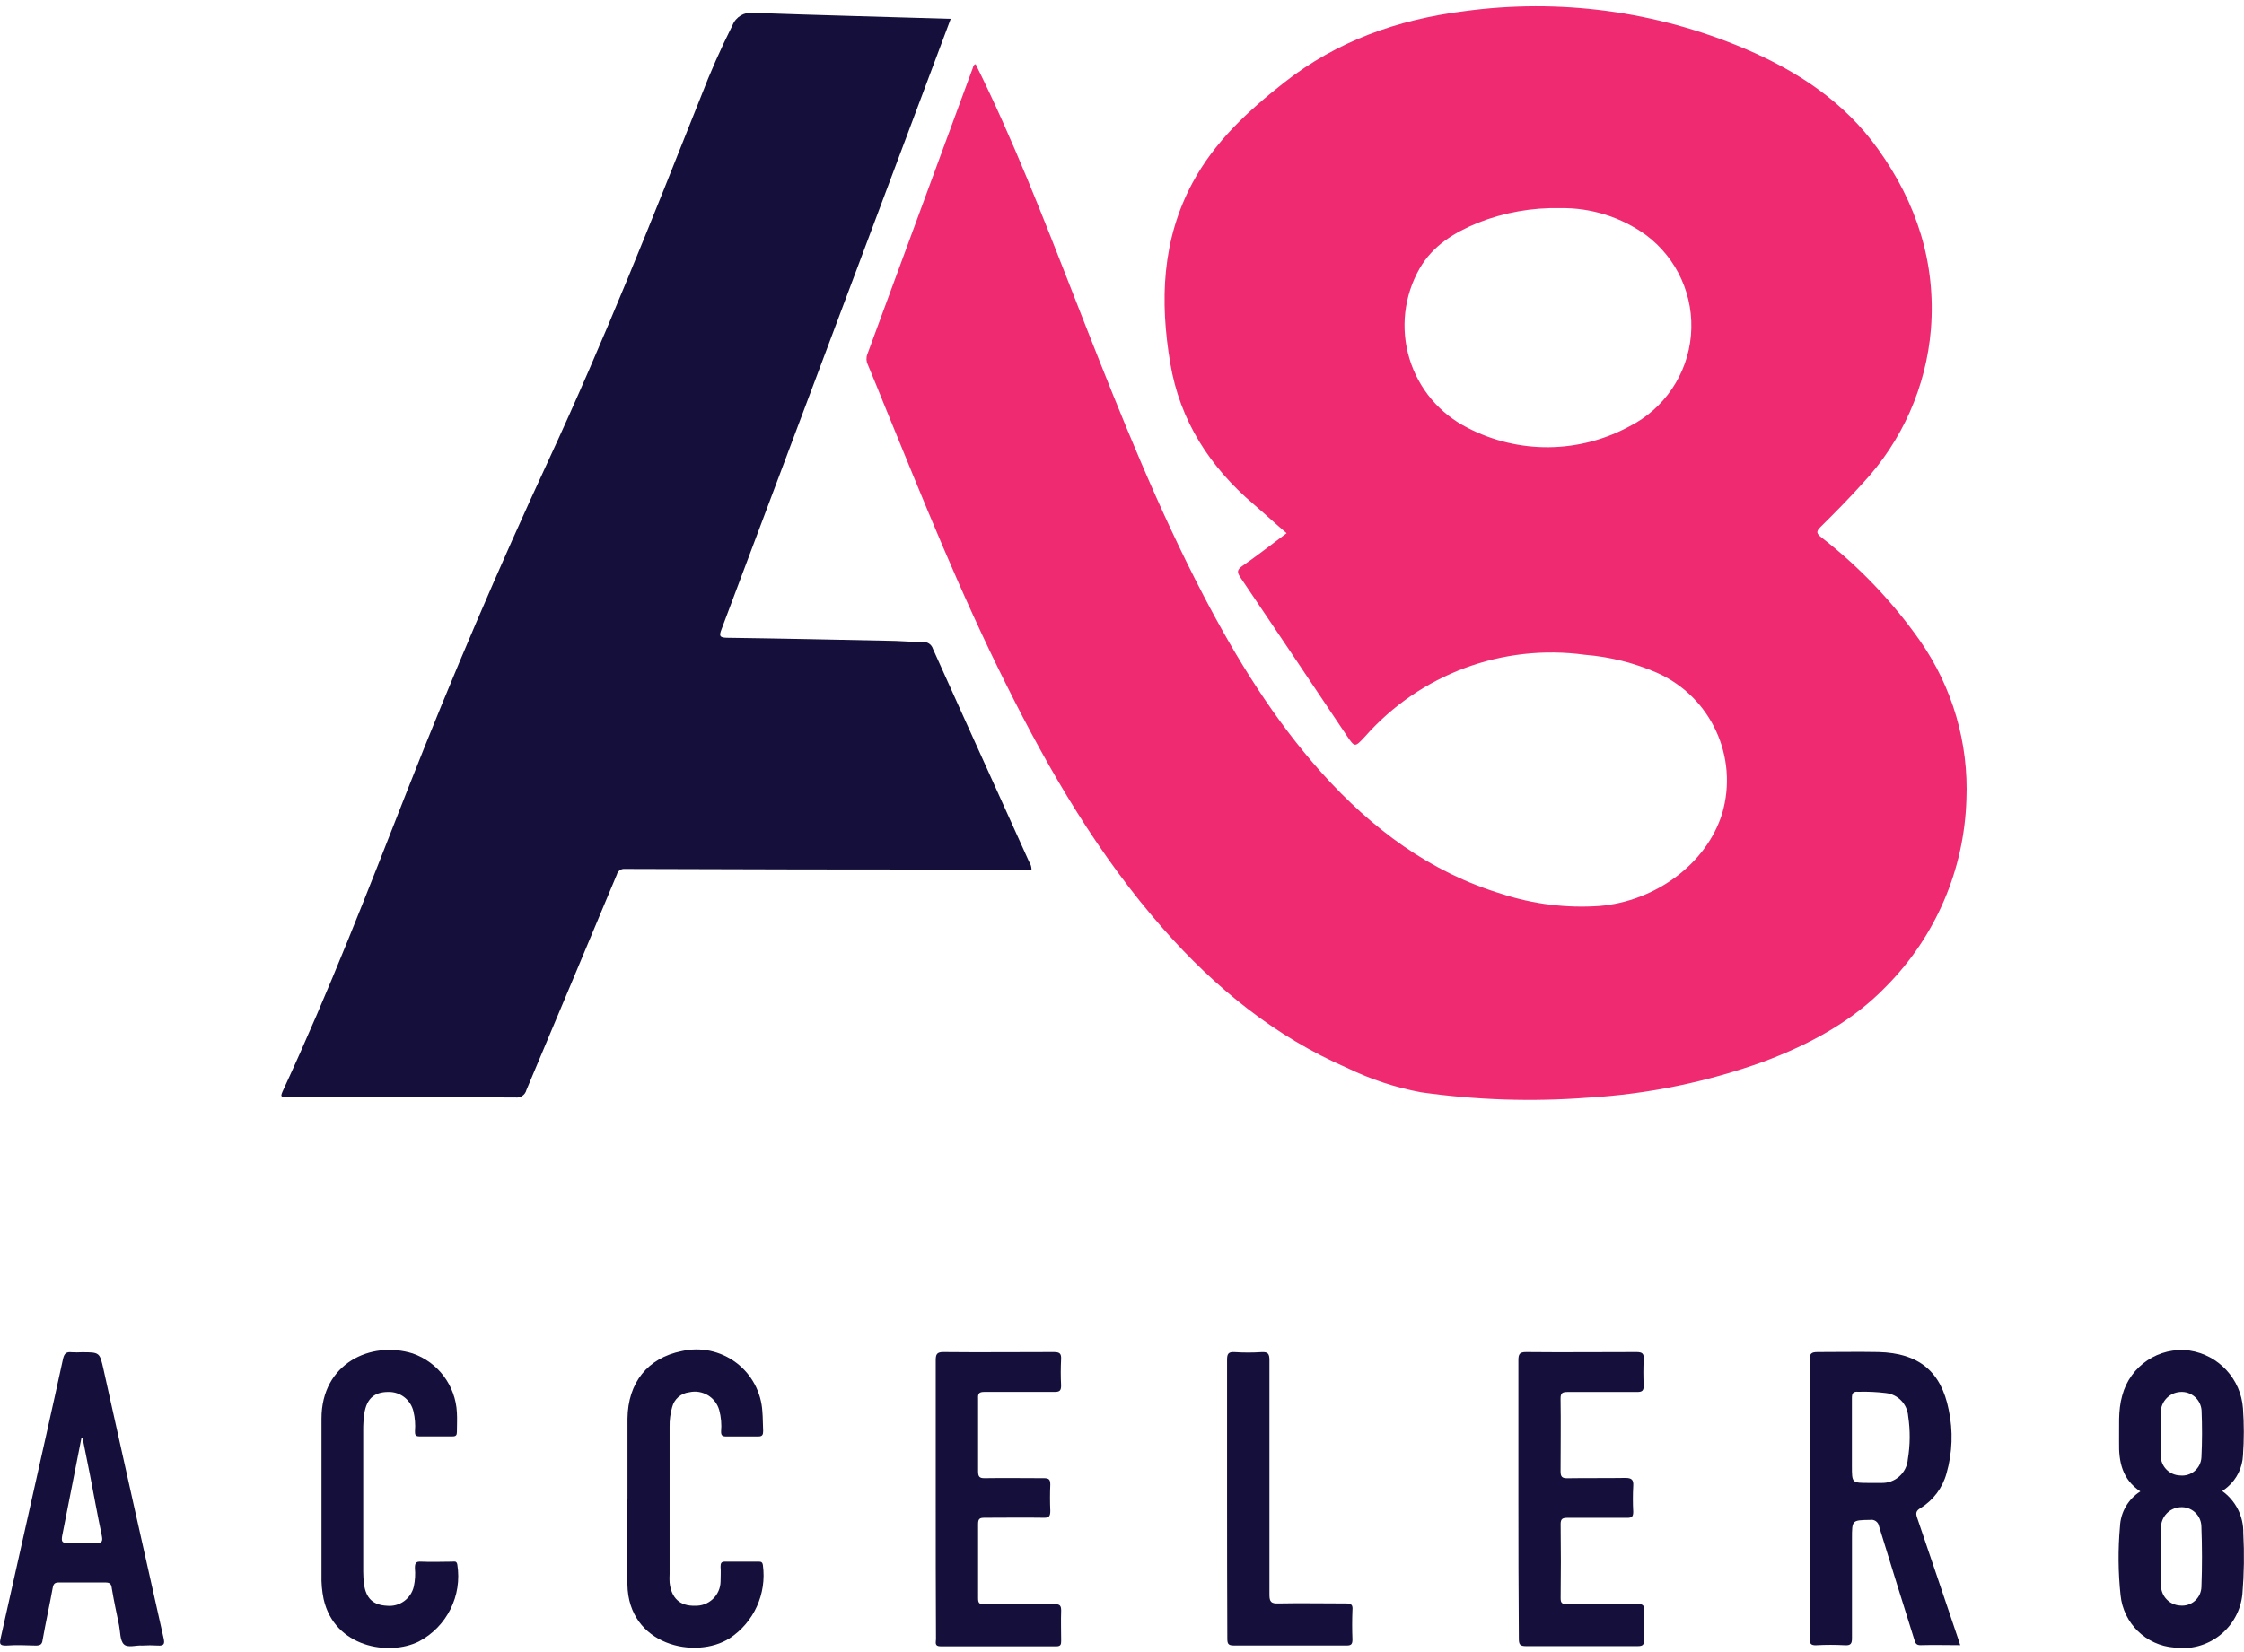
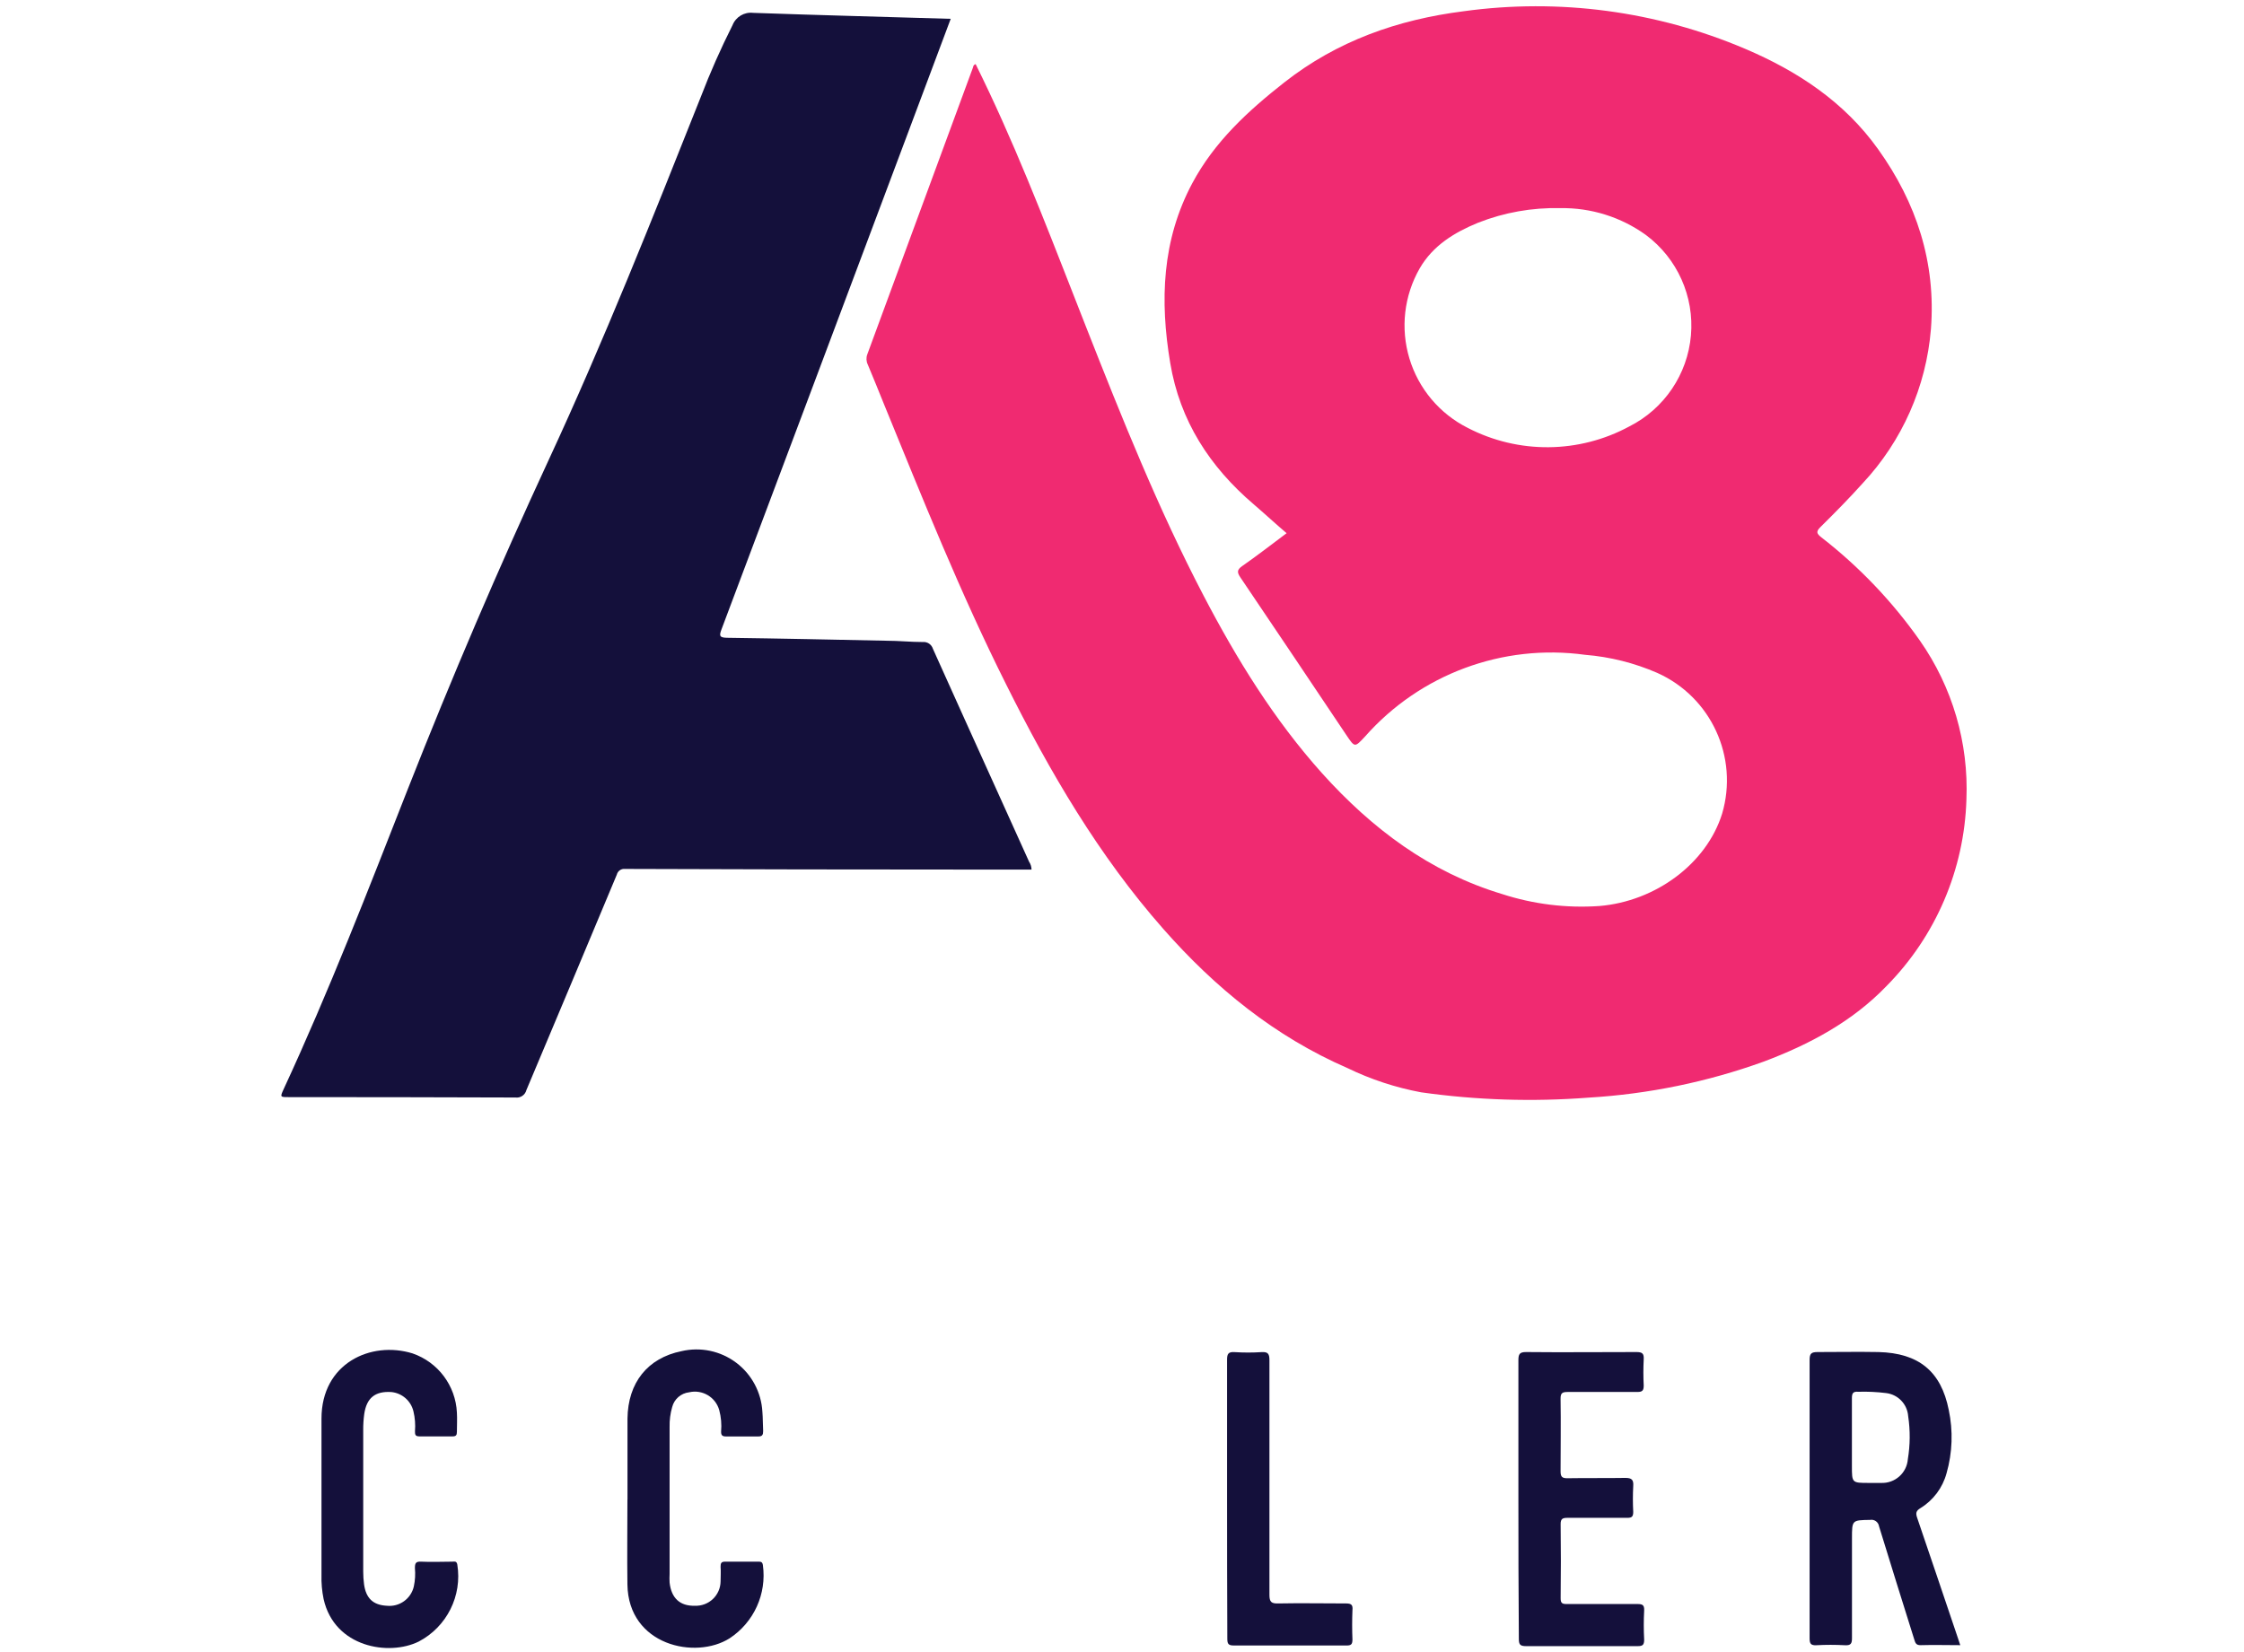
<svg xmlns="http://www.w3.org/2000/svg" width="349px" height="257px" viewBox="0 0 349 257">
  <title>A8_Logo_color</title>
  <g id="Page-1" stroke="none" stroke-width="1" fill="none" fill-rule="evenodd">
    <g id="A8_Logo_color" fill-rule="nonzero">
      <path d="M298.6,99.67 C294.316,93.576 289.146,88.156 283.26,83.59 C282.58,83.04 282.37,82.74 283.12,82 C285.36,79.79 287.58,77.54 289.69,75.19 C295.837,68.618 299.58,60.159 300.31,51.19 C301.11,40.84 298.06,31.53 292.08,23.19 C286.83,15.84 279.55,11.05 271.38,7.58 C257.592,1.716 242.472,-0.298 227.63,1.75 C217.38,3.05 207.96,6.36 199.73,12.83 C194.08,17.27 188.89,22.05 185.45,28.47 C180.7,37.35 180.38,46.79 182,56.47 C183.5,65.47 188.15,72.63 195,78.47 C196.69,79.92 198.36,81.47 200.1,82.95 C197.76,84.7 195.53,86.44 193.2,88.06 C192.34,88.66 192.4,89.06 192.92,89.84 C198.42,97.987 203.903,106.147 209.37,114.32 C210.72,116.32 210.68,116.32 212.31,114.57 C220.871,104.875 233.717,100.108 246.53,101.87 C250.396,102.183 254.184,103.132 257.74,104.68 C266.12,108.427 270.433,117.797 267.83,126.6 C265.4,134.37 257.49,140.22 248.74,140.95 C243.627,141.303 238.495,140.671 233.62,139.09 C222.38,135.7 213.38,128.92 205.62,120.3 C198.15,111.97 192.33,102.52 187.18,92.65 C180.13,79.14 174.48,65.01 168.91,50.86 C164.08,38.6 159.45,26.26 153.84,14.33 C153.16,12.86 152.44,11.42 151.74,9.98 C151.36,10.1 151.38,10.33 151.32,10.51 C145.847,25.383 140.37,40.253 134.89,55.12 C134.692,55.637 134.718,56.213 134.96,56.71 C135.83,58.77 136.66,60.85 137.5,62.92 C143.5,77.59 149.38,92.31 156.5,106.51 C163.26,120.07 170.86,133.09 180.92,144.51 C188.99,153.68 198.27,161.25 209.56,166.16 C213.189,167.92 217.036,169.188 221,169.93 C229.631,171.151 238.369,171.429 247.06,170.76 C256.358,170.209 265.529,168.323 274.29,165.16 C281.43,162.48 288.1,158.92 293.42,153.38 C301.069,145.627 305.502,135.267 305.83,124.38 C306.191,115.574 303.651,106.893 298.6,99.67 Z M253.4,66.34 C245.582,70.572 236.175,70.658 228.28,66.57 C223.898,64.37 220.615,60.464 219.2,55.769 C217.785,51.075 218.364,46.005 220.8,41.75 C222.86,38.19 226.2,36.16 229.88,34.65 C233.943,33.049 238.285,32.278 242.65,32.38 C247.436,32.296 252.12,33.766 256,36.57 C260.873,40.214 263.515,46.117 262.985,52.179 C262.456,58.24 258.83,63.596 253.4,66.34 L253.4,66.34 Z" id="Shape" fill="#F02A71" />
      <path d="M147.86,2.93 C145.6,8.93 143.41,14.8 141.22,20.65 C131.567,46.403 121.9,72.15 112.22,97.89 C111.84,98.89 111.86,99.2 113.07,99.22 C121.34,99.33 129.61,99.51 137.88,99.68 C139.76,99.68 141.63,99.88 143.51,99.88 C144.219,99.81 144.88,100.249 145.09,100.93 C148.35,108.21 151.65,115.46 154.93,122.73 C156.643,126.497 158.35,130.273 160.05,134.06 C160.292,134.421 160.424,134.845 160.43,135.28 L151.4,135.28 C133.333,135.28 115.27,135.247 97.21,135.18 C96.62,135.112 96.072,135.494 95.93,136.07 C91.263,147.243 86.577,158.413 81.87,169.58 C81.678,170.35 80.936,170.851 80.15,170.74 C68.4,170.69 56.65,170.69 44.9,170.68 C43.56,170.68 43.55,170.68 44.11,169.45 C51.2,154.14 57.27,138.45 63.44,122.72 C70.24,105.44 77.543,88.373 85.35,71.52 C93.94,53 101.47,34 109,15.06 C110.456,11.263 112.102,7.542 113.93,3.91 C114.441,2.622 115.754,1.839 117.13,2 C127.31,2.36 137.49,2.62 147.86,2.93 Z" id="Path" fill="#14103B" />
-       <path d="M145.53,233.23 C145.53,226.03 145.53,218.83 145.53,211.63 C145.53,210.69 145.7,210.33 146.75,210.34 C152.46,210.4 158.18,210.34 163.89,210.34 C164.79,210.34 165.08,210.55 165.03,211.46 C164.96,212.819 164.96,214.181 165.03,215.54 C165.03,216.33 164.82,216.54 164.03,216.54 C160.39,216.54 156.75,216.54 153.12,216.54 C152.26,216.54 152.07,216.78 152.12,217.6 C152.12,221.36 152.12,225.12 152.12,228.88 C152.12,229.7 152.31,229.97 153.12,229.96 C156.2,229.91 159.28,229.96 162.35,229.96 C163.14,229.96 163.35,230.16 163.35,230.96 C163.29,232.32 163.29,233.69 163.35,235.04 C163.35,235.86 163.17,236.14 162.35,236.12 C159.27,236.07 156.19,236.12 153.12,236.12 C152.35,236.12 152.12,236.28 152.12,237.12 C152.12,240.96 152.12,244.8 152.12,248.64 C152.12,249.37 152.29,249.58 153.04,249.57 C156.72,249.57 160.39,249.57 164.04,249.57 C164.83,249.57 165.04,249.77 165.04,250.57 C164.98,252.13 165.04,253.69 165.04,255.25 C165.04,255.8 164.99,256.12 164.29,256.12 C158.29,256.12 152.29,256.12 146.29,256.12 C145.29,256.12 145.57,255.49 145.57,255 C145.537,247.667 145.523,240.41 145.53,233.23 Z" id="Path" fill="#14103B" />
      <path d="M236.15,233.1 C236.15,225.95 236.15,218.79 236.15,211.63 C236.15,210.68 236.32,210.33 237.37,210.34 C243.08,210.4 248.8,210.34 254.51,210.34 C255.42,210.34 255.69,210.57 255.64,211.47 C255.57,212.829 255.57,214.191 255.64,215.55 C255.64,216.36 255.4,216.55 254.64,216.55 C251.05,216.55 247.45,216.55 243.85,216.55 C243.02,216.55 242.69,216.67 242.71,217.63 C242.77,221.39 242.71,225.15 242.71,228.9 C242.71,229.75 242.95,229.98 243.79,229.97 C246.79,229.92 249.79,229.97 252.79,229.92 C253.79,229.92 254.08,230.22 254.01,231.2 C253.939,232.532 253.939,233.868 254.01,235.2 C254.01,235.95 253.79,236.14 253.06,236.13 C249.99,236.13 246.91,236.13 243.83,236.13 C243.05,236.13 242.71,236.24 242.72,237.13 C242.767,240.97 242.767,244.81 242.72,248.65 C242.72,249.44 242.99,249.55 243.72,249.54 C247.35,249.54 250.99,249.54 254.63,249.54 C255.42,249.54 255.75,249.66 255.71,250.54 C255.63,252.056 255.63,253.574 255.71,255.09 C255.71,255.91 255.46,256.09 254.71,256.09 C248.91,256.09 243.12,256.09 237.32,256.09 C236.39,256.09 236.22,255.81 236.22,254.95 C236.16,247.58 236.15,240.34 236.15,233.1 Z" id="Path" fill="#14103B" />
      <path d="M50,233.15 C50,229 50,224.84 50,220.68 C50,212.1 57.67,208.55 64.16,210.55 C68.129,211.917 70.863,215.567 71.06,219.76 C71.12,220.76 71.06,221.76 71.06,222.76 C71.06,223.27 70.91,223.47 70.38,223.46 C68.66,223.46 66.94,223.46 65.23,223.46 C64.57,223.46 64.54,223.16 64.54,222.66 C64.625,221.62 64.544,220.574 64.3,219.56 C63.909,217.922 62.517,216.715 60.84,216.56 C58.34,216.41 57.02,217.47 56.65,219.97 C56.537,220.802 56.483,221.641 56.49,222.48 C56.49,229.813 56.49,237.147 56.49,244.48 C56.49,245.149 56.533,245.817 56.62,246.48 C56.93,248.67 58.04,249.7 60.16,249.81 C62.117,250.017 63.921,248.729 64.36,246.81 C64.561,245.871 64.619,244.906 64.53,243.95 C64.53,243.22 64.64,242.89 65.53,242.95 C67.13,243.03 68.73,242.95 70.33,242.95 C70.65,242.95 71,242.8 71.12,243.38 C71.912,248.255 69.495,253.089 65.12,255.38 C60.48,257.67 52.02,256.29 50.33,248.77 C50.074,247.53 49.964,246.265 50,245 L50,233.15 Z" id="Path" fill="#14103B" />
      <path d="M97.59,233.3 C97.59,229.11 97.59,224.91 97.59,220.71 C97.65,215.08 100.74,211.26 106,210.2 C108.951,209.513 112.054,210.166 114.479,211.983 C116.903,213.799 118.401,216.595 118.57,219.62 C118.66,220.62 118.63,221.62 118.69,222.62 C118.69,223.2 118.57,223.49 117.9,223.47 C116.22,223.47 114.54,223.47 112.9,223.47 C112.31,223.47 112.14,223.26 112.15,222.7 C112.248,221.582 112.15,220.455 111.86,219.37 C111.289,217.345 109.229,216.126 107.18,216.6 C105.907,216.743 104.856,217.659 104.54,218.9 C104.252,219.897 104.118,220.932 104.14,221.97 L104.14,244.88 C104.115,245.32 104.115,245.76 104.14,246.2 C104.41,248.64 105.76,249.87 108.07,249.81 C109.106,249.853 110.115,249.476 110.868,248.764 C111.621,248.052 112.055,247.066 112.07,246.03 C112.07,245.27 112.13,244.51 112.07,243.75 C112.07,243.23 112.14,242.94 112.77,242.95 C114.49,242.95 116.21,242.95 117.93,242.95 C118.31,242.95 118.57,242.95 118.65,243.49 C119.262,247.962 117.251,252.389 113.48,254.87 C108.16,258.24 97.72,255.98 97.58,246.5 C97.52,242.1 97.58,237.7 97.58,233.3 L97.59,233.3 Z" id="Path" fill="#14103B" />
      <path d="M190.84,233.15 C190.84,225.95 190.84,218.75 190.84,211.55 C190.84,210.63 191.03,210.28 192.02,210.35 C193.415,210.44 194.815,210.44 196.21,210.35 C197.26,210.28 197.43,210.68 197.43,211.63 C197.43,223.79 197.43,235.95 197.43,248.11 C197.43,249.2 197.71,249.48 198.79,249.45 C202.3,249.38 205.79,249.45 209.34,249.45 C210.2,249.45 210.42,249.69 210.34,250.52 C210.28,252.03 210.28,253.52 210.34,255.07 C210.34,255.84 210.1,256 209.39,255.99 C203.55,255.99 197.71,255.99 191.88,255.99 C191,255.99 190.88,255.69 190.88,254.9 C190.85,247.63 190.84,240.39 190.84,233.15 Z" id="Path" fill="#14103B" />
      <path d="M304.5,254.82 C302.39,248.59 300.3,242.35 298.17,236.13 C297.92,235.41 297.98,235.04 298.68,234.62 C300.677,233.395 302.13,231.452 302.74,229.19 C303.656,225.984 303.773,222.602 303.08,219.34 C301.89,213.34 298.41,210.5 292.17,210.34 C289.02,210.28 285.86,210.34 282.7,210.34 C281.7,210.34 281.44,210.57 281.44,211.58 C281.44,219.22 281.44,226.85 281.44,234.49 C281.44,241.29 281.44,248.08 281.44,254.88 C281.44,255.71 281.64,255.99 282.49,255.95 C283.966,255.87 285.444,255.87 286.92,255.95 C287.86,256.01 288.04,255.68 288.03,254.81 C288.03,249.65 288.03,244.49 288.03,239.34 C288.03,236.47 288.03,236.5 290.84,236.45 C291.159,236.392 291.488,236.466 291.751,236.654 C292.015,236.843 292.191,237.13 292.24,237.45 C294.03,243.32 295.88,249.17 297.71,255.03 C297.87,255.54 297.96,255.96 298.71,255.94 C300.71,255.88 302.71,255.94 304.87,255.94 C304.71,255.49 304.61,255.15 304.5,254.82 Z M296.72,227 C296.56,229.154 294.718,230.792 292.56,230.7 C291.93,230.7 291.28,230.7 290.65,230.7 C288.02,230.7 288.02,230.7 288.02,228.06 C288.02,224.55 288.02,221.06 288.02,217.52 C288.02,216.76 288.18,216.45 289.02,216.52 C290.456,216.477 291.894,216.543 293.32,216.72 C295.184,216.931 296.633,218.439 296.77,220.31 C297.104,222.529 297.087,224.786 296.72,227 L296.72,227 Z" id="Shape" fill="#14103B" />
-       <path d="M348.89,238.5 C348.944,235.917 347.72,233.474 345.62,231.97 C345.95,231.72 346.21,231.54 346.45,231.33 C347.888,230.092 348.752,228.316 348.84,226.42 C349.015,223.986 349.015,221.544 348.84,219.11 C348.518,214.538 345.071,210.8 340.54,210.11 C335.782,209.471 331.292,212.47 330.06,217.11 C329.38,219.5 329.62,221.94 329.57,224.37 C329.51,227.37 330.03,230.13 332.88,232.02 C330.987,233.215 329.802,235.263 329.71,237.5 C329.395,241.045 329.425,244.611 329.8,248.15 C330.23,252.538 333.753,255.981 338.15,256.31 C340.668,256.672 343.224,255.989 345.225,254.419 C347.227,252.85 348.5,250.531 348.75,248 C349.013,244.84 349.06,241.666 348.89,238.5 L348.89,238.5 Z M342.38,246.88 C342.356,247.711 341.989,248.495 341.365,249.045 C340.741,249.594 339.917,249.861 339.09,249.78 C337.378,249.699 336.045,248.264 336.09,246.55 C336.085,246.47 336.085,246.39 336.09,246.31 L336.09,242.12 C336.09,240.65 336.09,239.12 336.09,237.69 C336.071,235.99 337.393,234.576 339.09,234.48 C339.918,234.42 340.736,234.699 341.354,235.253 C341.973,235.808 342.34,236.59 342.37,237.42 C342.49,240.57 342.5,243.73 342.38,246.88 Z M342.38,226.7 C342.341,227.528 341.961,228.303 341.33,228.841 C340.699,229.379 339.874,229.632 339.05,229.54 C337.369,229.486 336.038,228.102 336.05,226.42 C336.05,225.3 336.05,224.19 336.05,223.07 C336.05,221.95 336.05,220.84 336.05,219.72 C336.077,218.045 337.379,216.669 339.05,216.55 C339.874,216.481 340.692,216.744 341.321,217.282 C341.95,217.819 342.339,218.585 342.4,219.41 C342.5,221.84 342.5,224.28 342.38,226.7 Z" id="Shape" fill="#14103B" />
-       <path d="M25.44,254.83 C22.307,240.897 19.193,226.967 16.1,213.04 C15.5,210.37 15.5,210.37 12.72,210.37 C12.2,210.4 11.68,210.4 11.16,210.37 C10.35,210.28 10.01,210.52 9.81,211.37 C8.13,219.12 6.37,226.86 4.64,234.6 C3.14,241.267 1.64,247.96 0.14,254.68 C7.78023479e-16,255.42 -0.3,256.06 1,256 C2.51,255.89 4,255.95 5.55,256 C6.22,256 6.55,255.86 6.63,255.12 C7.11,252.41 7.71,249.73 8.2,247.02 C8.32,246.35 8.57,246.18 9.2,246.19 C11.6,246.19 13.99,246.19 16.39,246.19 C17.11,246.19 17.32,246.44 17.39,247.12 C17.71,249.05 18.13,250.96 18.52,252.87 C18.72,253.87 18.65,255.19 19.26,255.8 C19.87,256.41 21.26,255.91 22.08,256 C22.899,255.949 23.721,255.949 24.54,256 C25.57,256.08 25.63,255.67 25.44,254.83 Z M14.85,240.05 C13.415,239.96 11.975,239.96 10.54,240.05 C9.63,240.05 9.54,239.8 9.66,238.98 C10.66,233.91 11.66,228.82 12.66,223.74 L12.85,223.74 C13.23,225.64 13.62,227.54 13.99,229.44 C14.6,232.58 15.16,235.72 15.82,238.84 C16,239.72 15.94,240.12 14.85,240.05 Z" id="Shape" fill="#14103B" />
    </g>
  </g>
</svg>